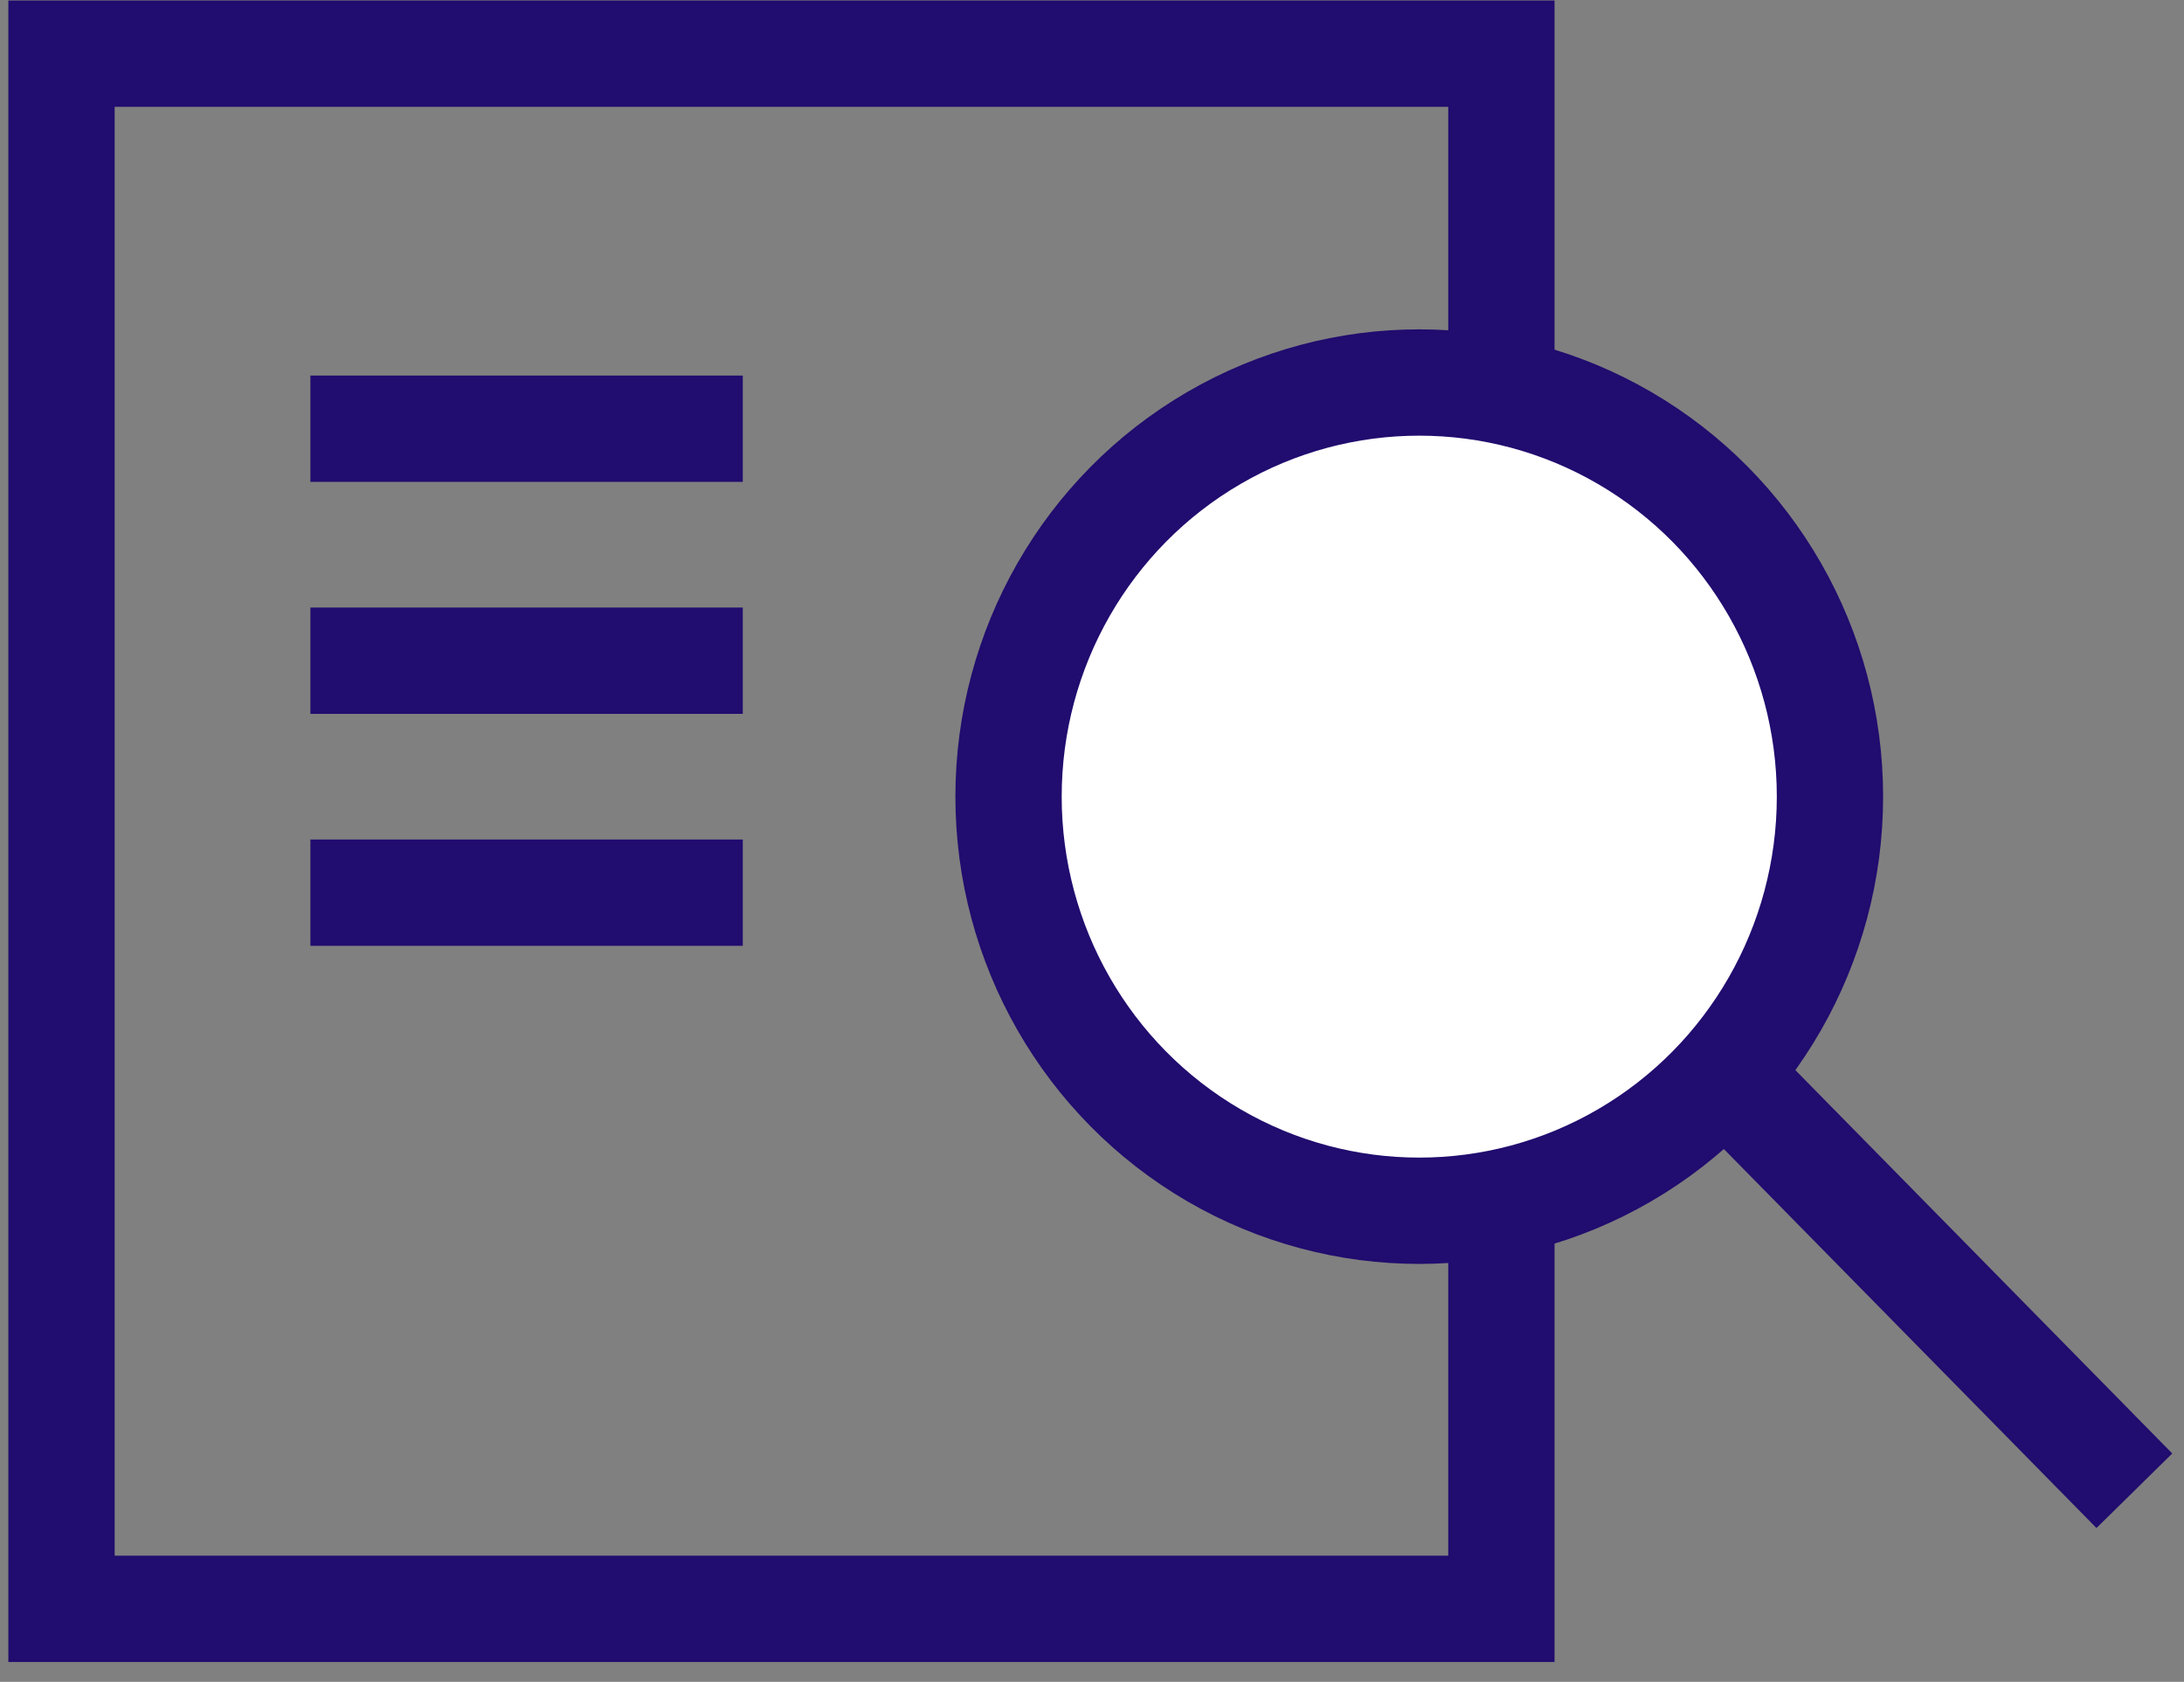
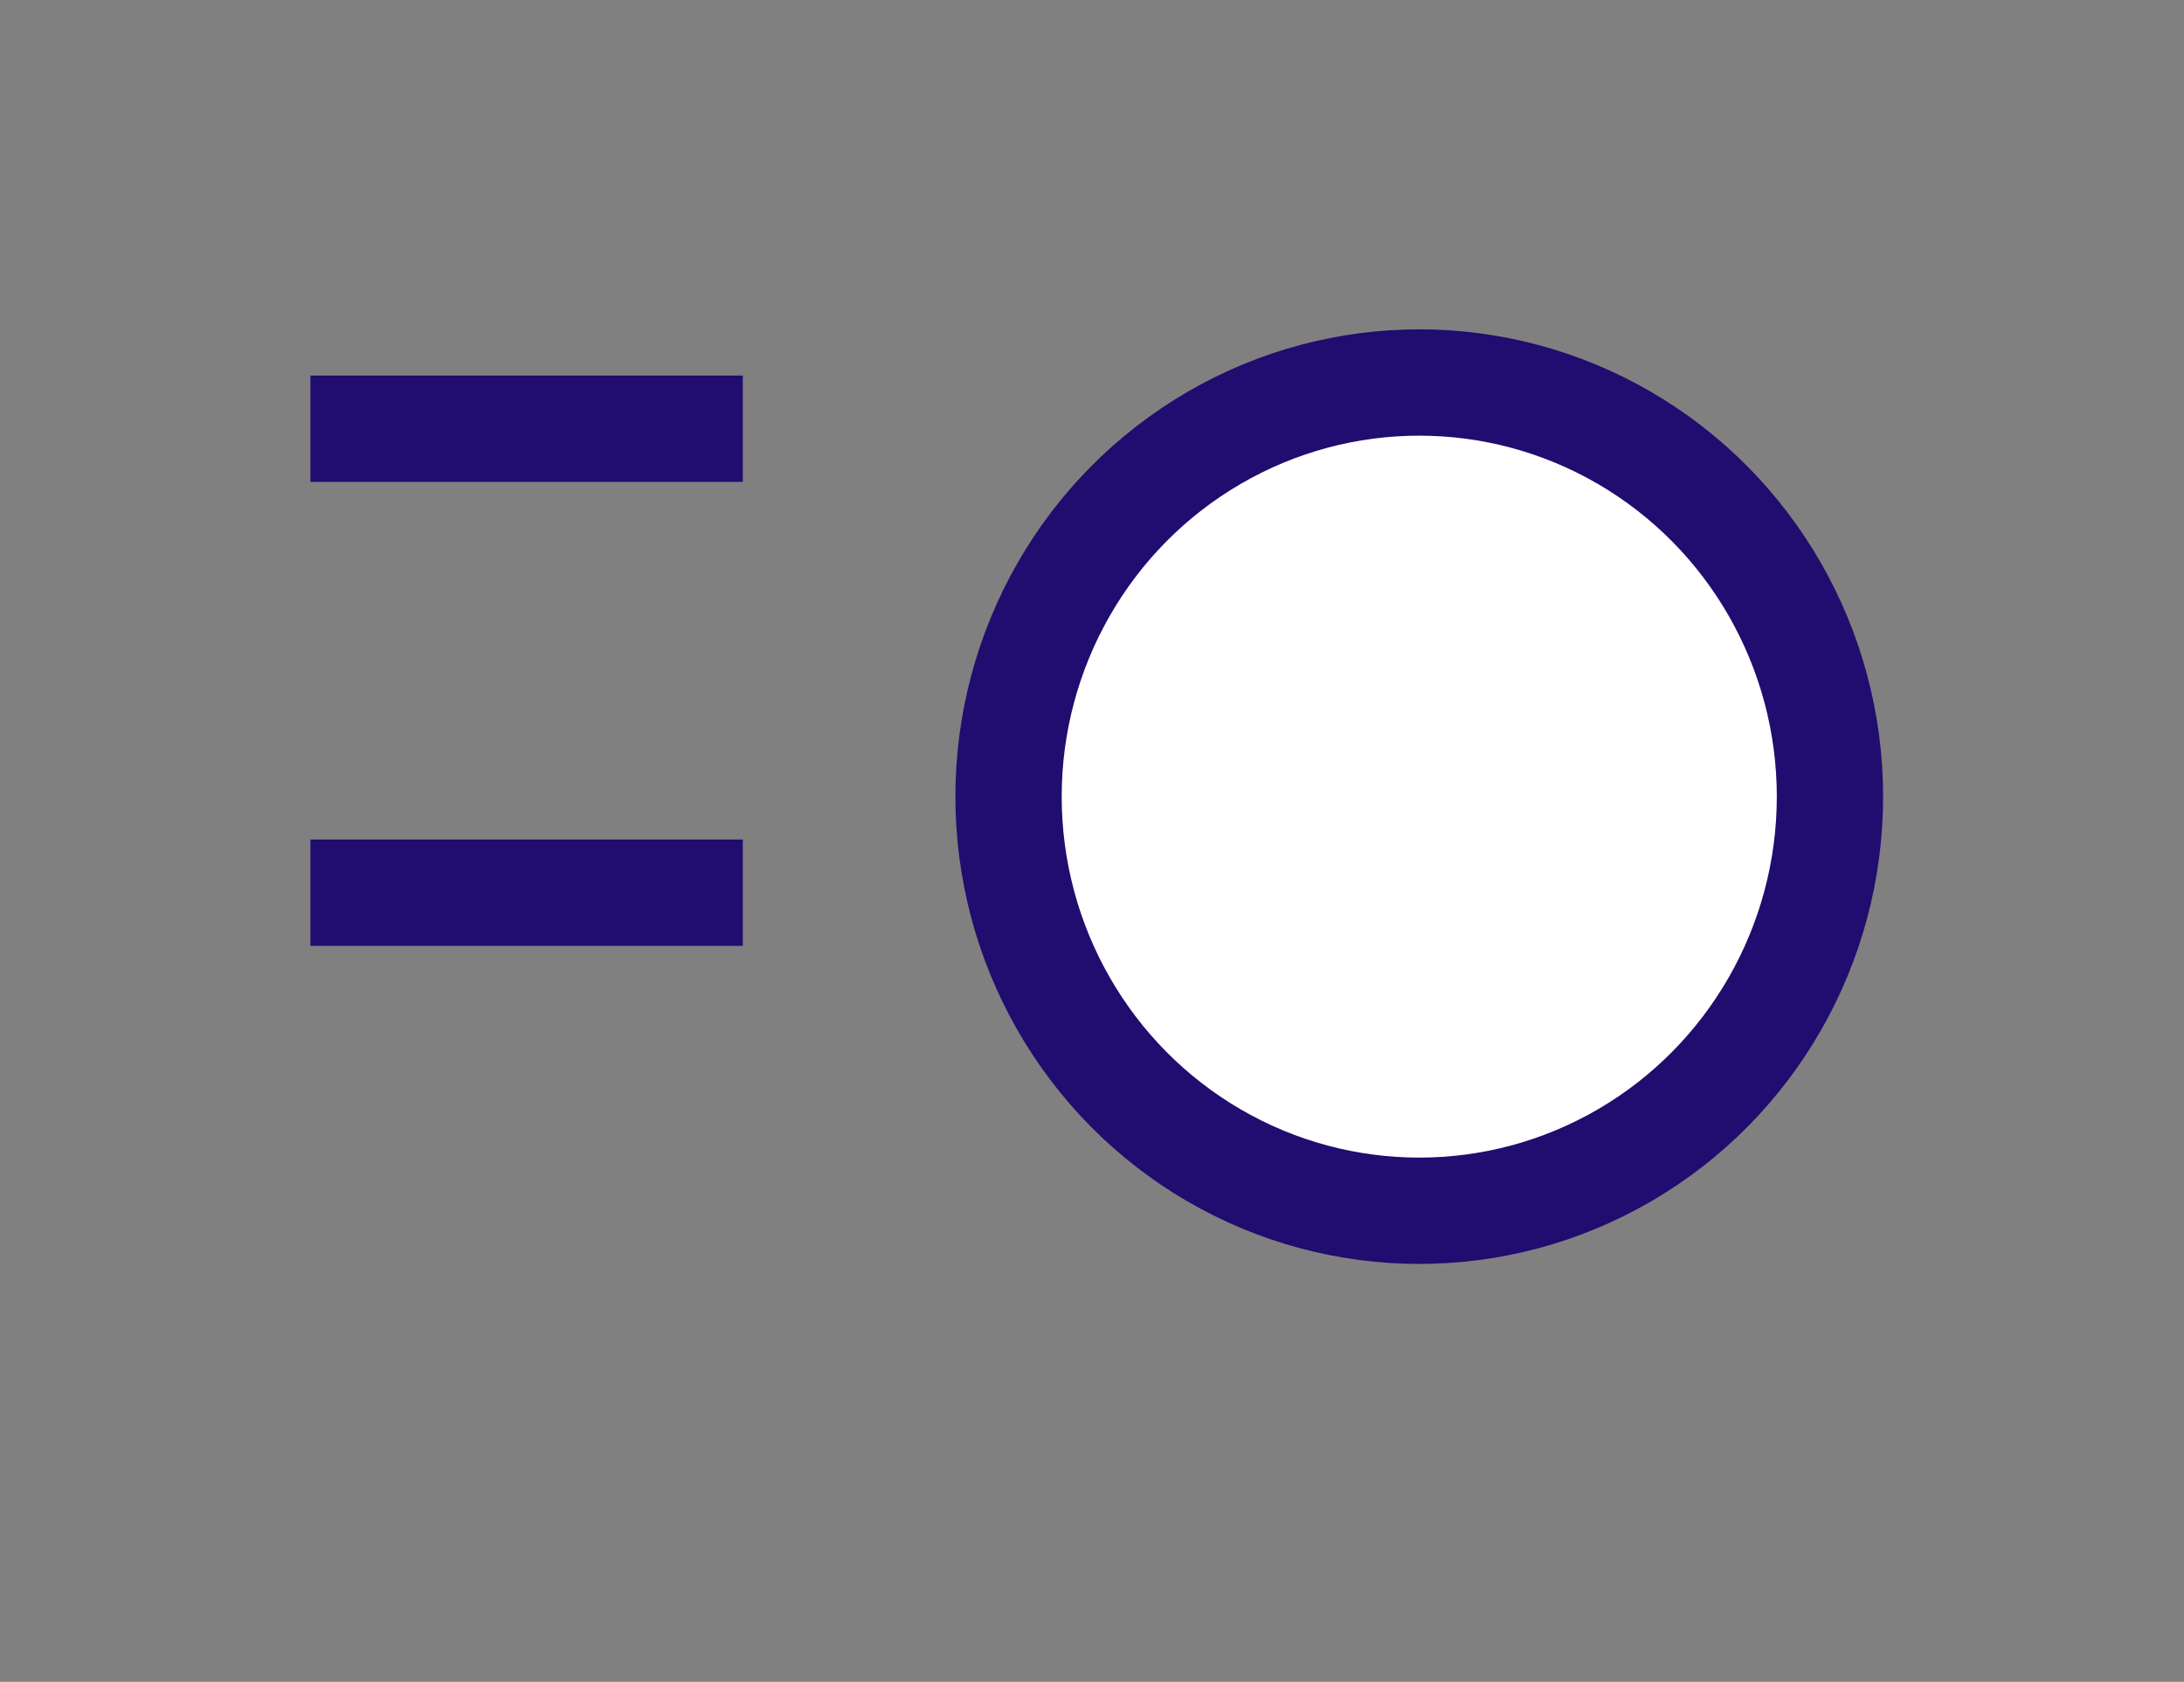
<svg xmlns="http://www.w3.org/2000/svg" width="113px" height="87px" viewBox="0 0 113 87" version="1.1">
  <rect x="0" y="0" width="113" height="87" fill="#808080" stroke="none" />
  <title>Group 5</title>
  <g id="Welcome" stroke="none" stroke-width="1" fill="none" fill-rule="evenodd">
    <g id="1.-Home-V2-Copy" transform="translate(-815, -5496)" stroke="#210C6F" stroke-width="5.5">
      <g id="Group-5" transform="translate(815.432, 5496.026)">
-         <rect id="Rectangle" x="2.75" y="2.75" width="74.5" height="80.449" />
        <ellipse id="Oval" fill="#FFFFFF" cx="73" cy="41.184" rx="21.25" ry="21.423" />
-         <line x1="90" y1="56.752" x2="110" y2="77.091" id="Path-6" />
        <line x1="15.628" y1="22.152" x2="38" y2="22.152" id="Path-7" />
-         <line x1="15.628" y1="34.152" x2="38" y2="34.152" id="Path-7" />
        <line x1="15.628" y1="46.152" x2="38" y2="46.152" id="Path-7" />
      </g>
    </g>
  </g>
</svg>